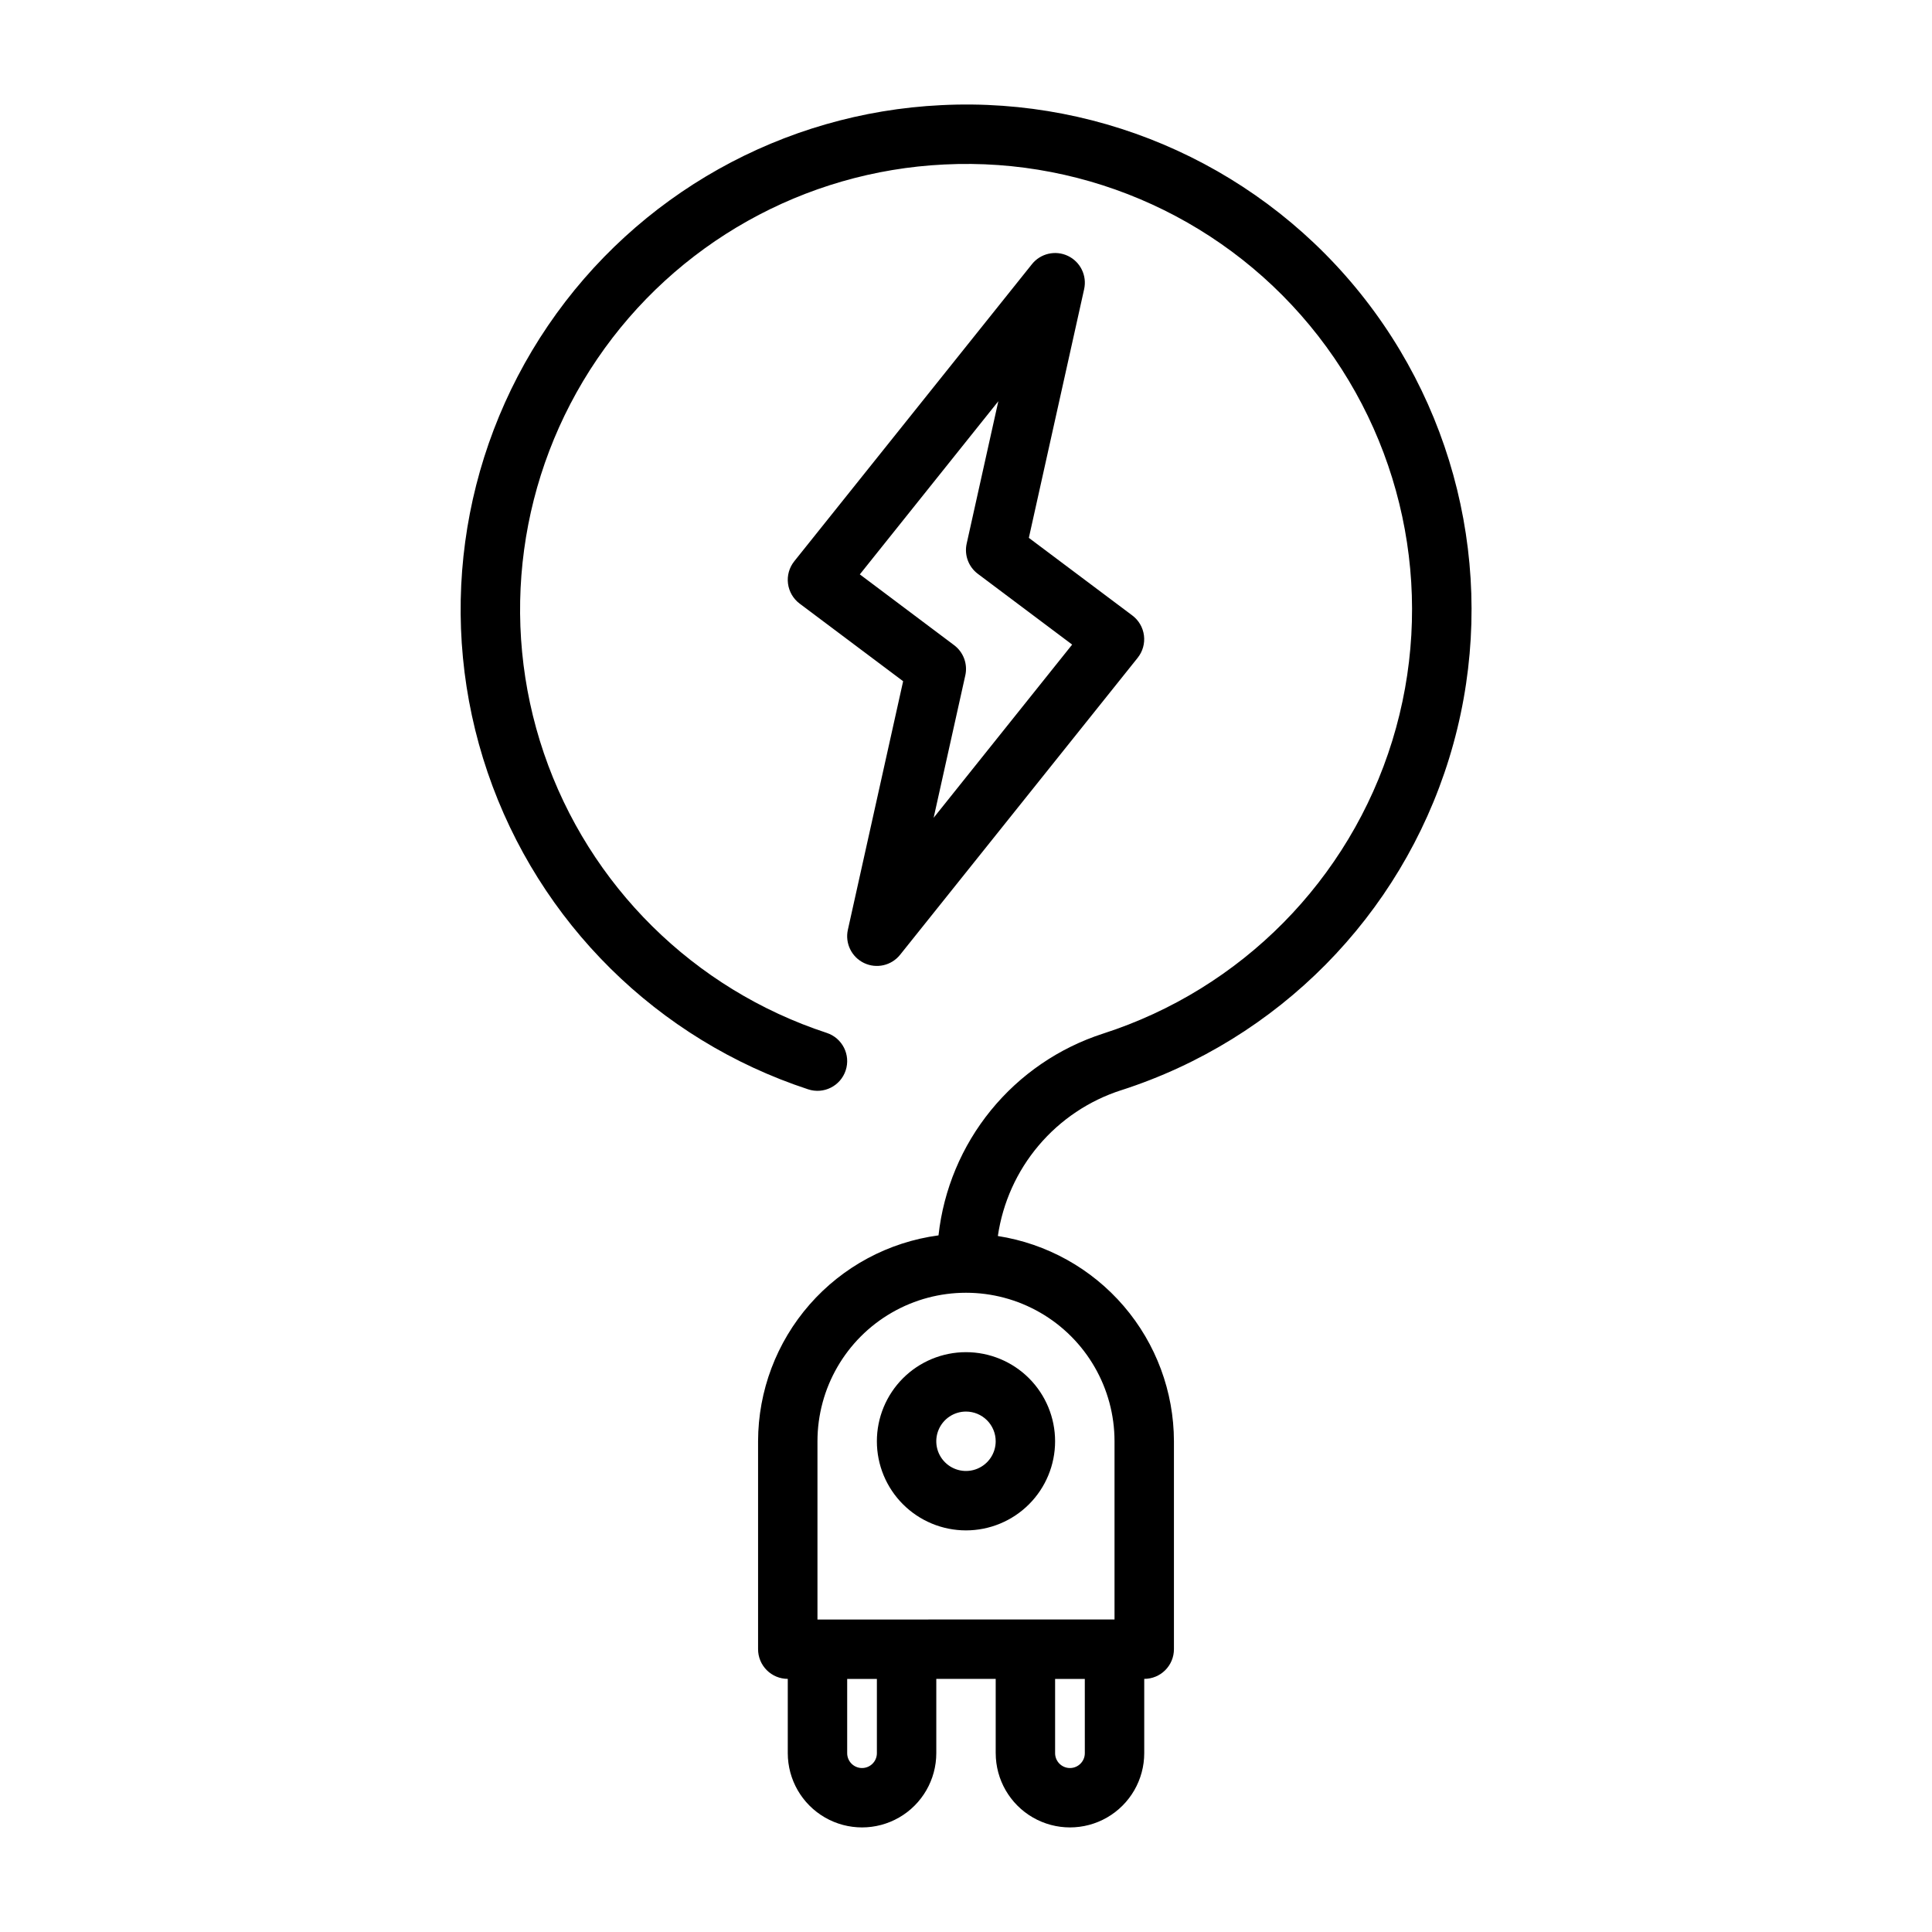
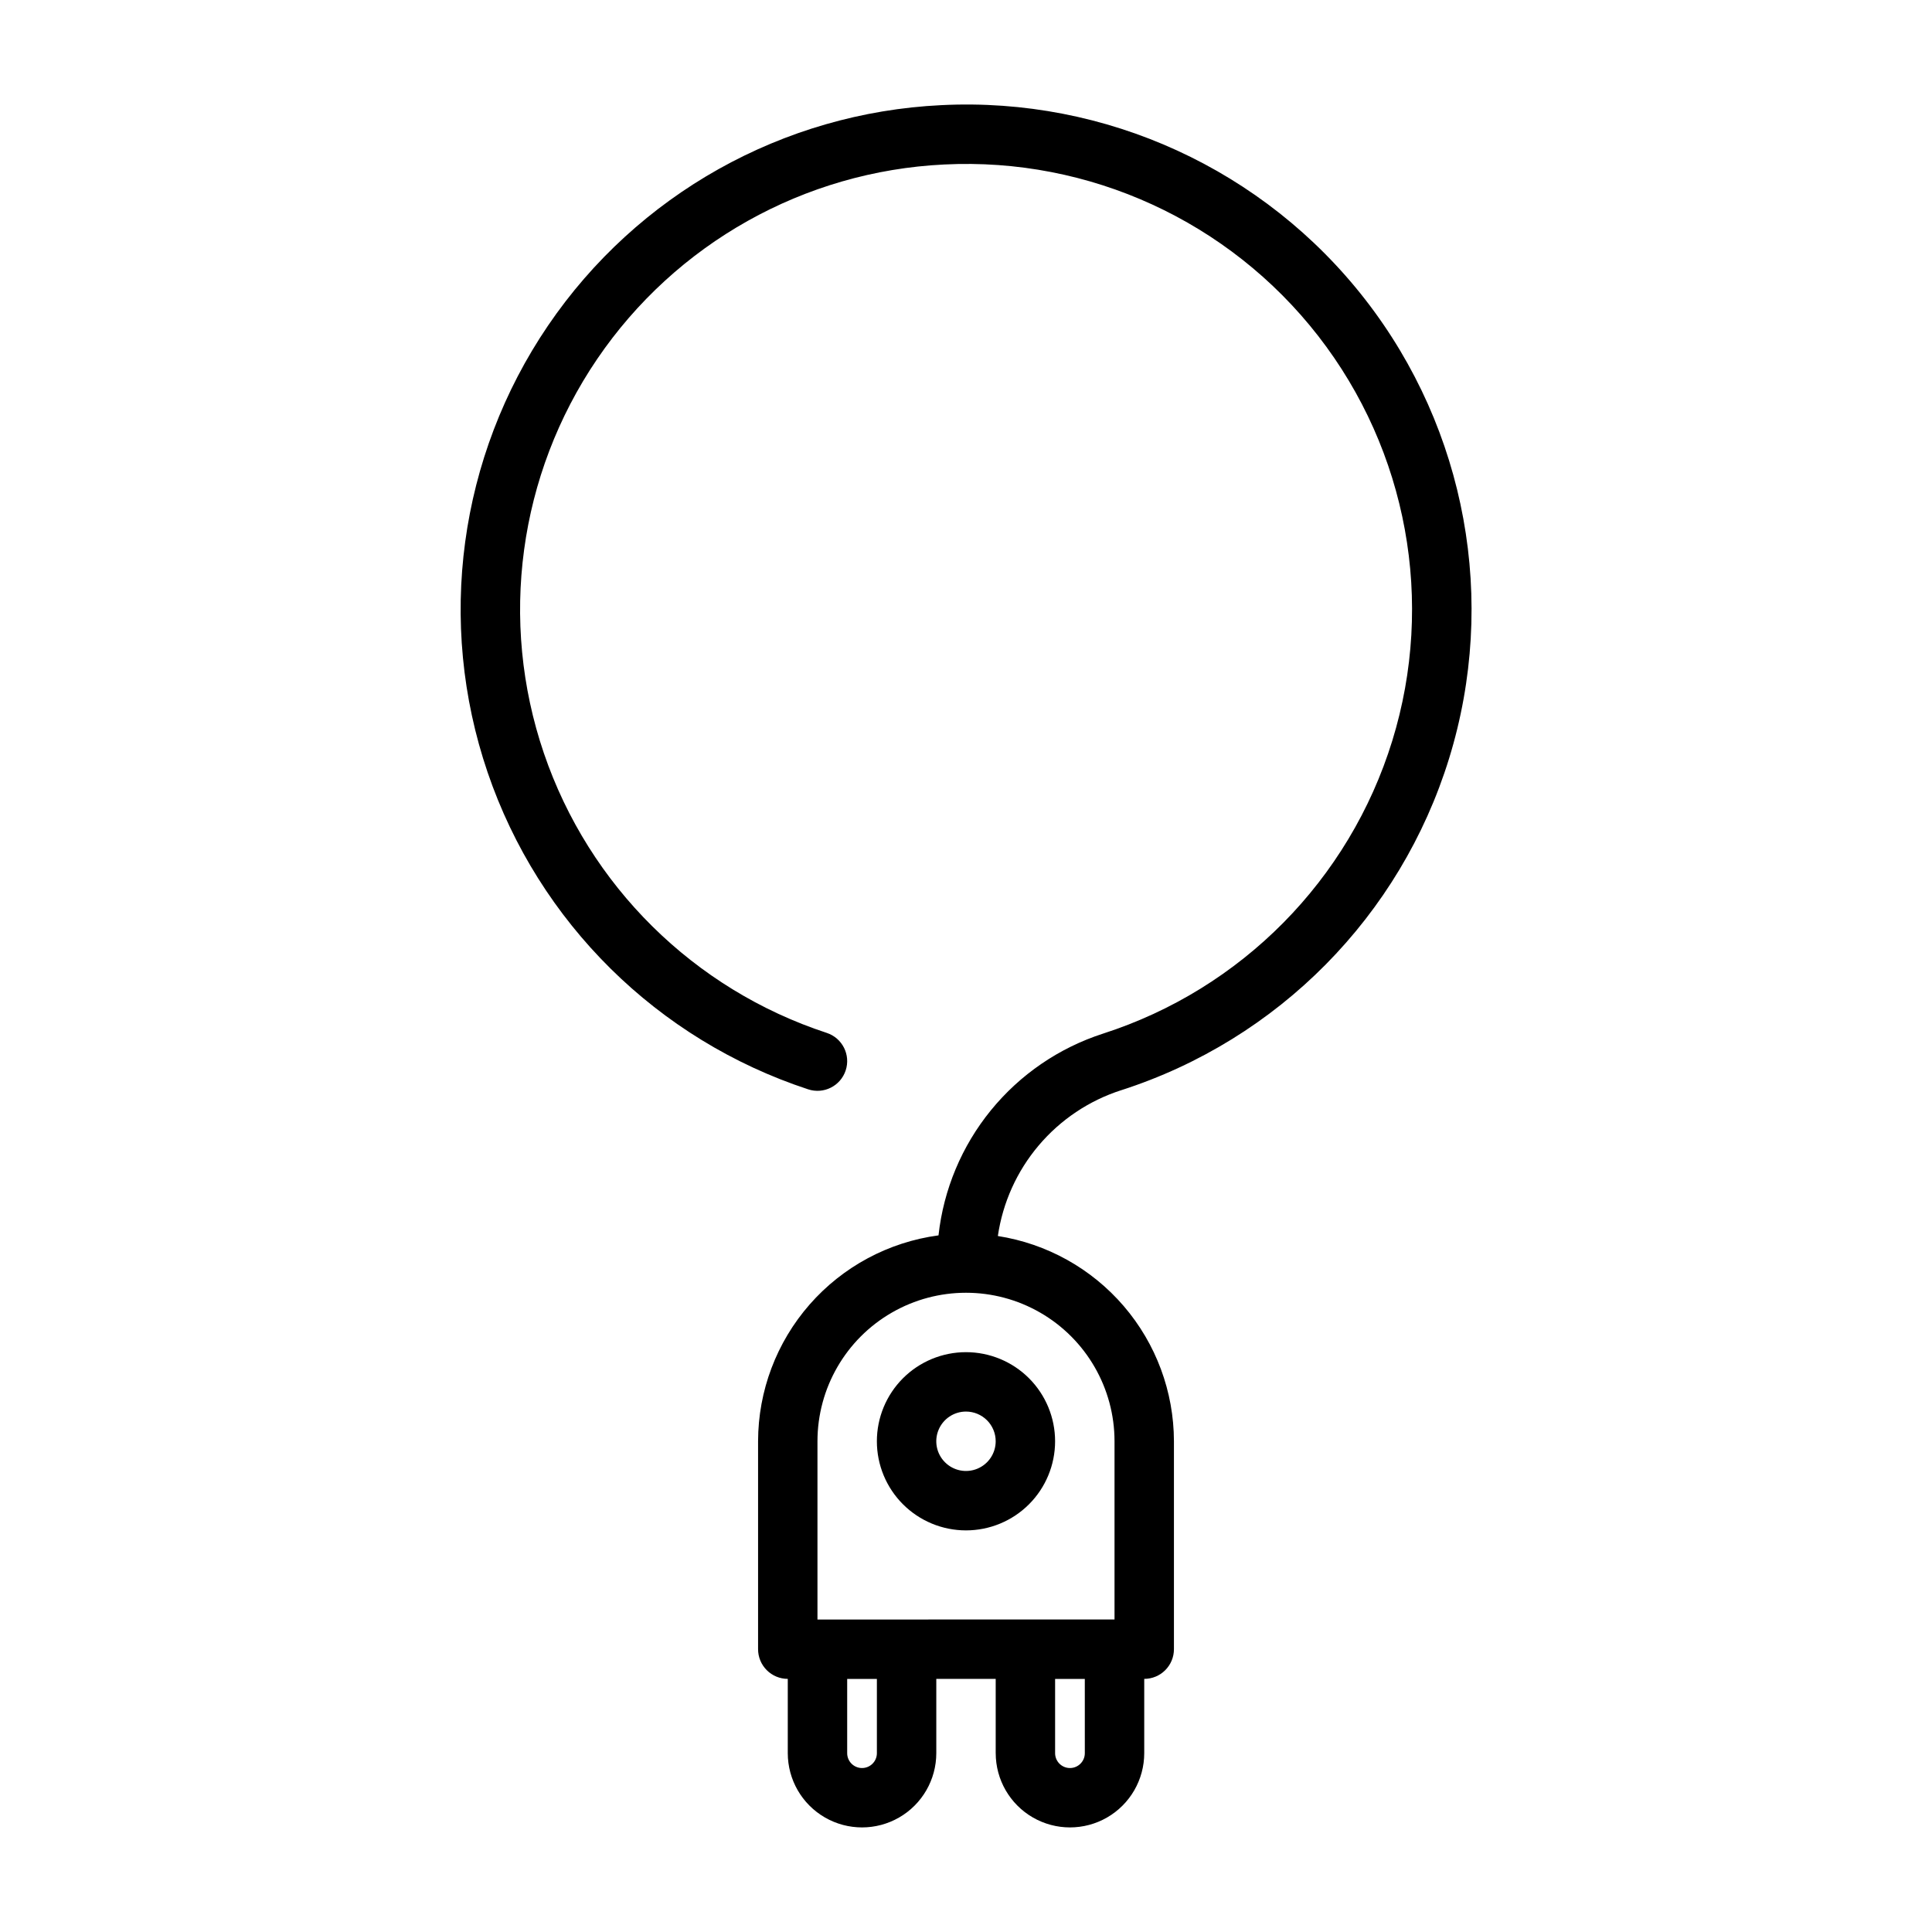
<svg xmlns="http://www.w3.org/2000/svg" fill="#000000" width="800px" height="800px" version="1.1" viewBox="144 144 512 512">
  <g>
-     <path d="m372.98 399.21c3.305 1.582 7.262 0.68 9.551-2.18l62.977-78.719v-0.004c1.324-1.66 1.922-3.789 1.652-5.898-0.266-2.113-1.379-4.023-3.078-5.301l-27.426-20.57 14.648-65.891c0.805-3.578-0.973-7.238-4.281-8.824-3.309-1.582-7.273-0.672-9.559 2.199l-62.977 78.719h0.004c-1.332 1.664-1.934 3.797-1.664 5.91 0.27 2.113 1.383 4.031 3.086 5.309l27.426 20.57-14.648 65.891v-0.004c-0.785 3.57 0.992 7.215 4.289 8.793zm-1.117-102.99 36.707-45.895-8.391 37.738c-0.676 3.023 0.484 6.164 2.969 8.02l24.984 18.742-36.707 45.895 8.391-37.738v0.004c0.672-3.023-0.492-6.152-2.965-8.008z" />
    <path d="m376.38 525.95c0 6.266 2.488 12.273 6.918 16.699 4.426 4.43 10.434 6.918 16.699 6.918 6.262 0 12.27-2.488 16.699-6.918 4.426-4.426 6.914-10.434 6.914-16.699 0-6.262-2.488-12.27-6.914-16.699-4.43-4.426-10.438-6.914-16.699-6.914-6.266 0-12.273 2.488-16.699 6.914-4.43 4.43-6.918 10.438-6.918 16.699zm31.488 0c0 3.188-1.918 6.055-4.859 7.273-2.941 1.219-6.328 0.547-8.578-1.707-2.254-2.25-2.926-5.637-1.707-8.578s4.09-4.859 7.273-4.859c2.086 0 4.09 0.832 5.566 2.305 1.477 1.477 2.305 3.481 2.305 5.566z" />
    <path d="m441.13 432.92c41.578-13.371 74.012-46.191 86.895-87.922 12.879-41.73 4.59-87.125-22.215-121.61-26.805-34.48-68.75-53.715-112.37-51.523-41.984 2.027-80.578 23.664-104.21 58.426-23.633 34.762-29.562 78.605-16.008 118.39s45.016 70.898 84.957 84.004c4.129 1.359 8.578-0.887 9.938-5.019 1.359-4.129-0.887-8.578-5.019-9.938-35.238-11.562-63-39.008-74.961-74.117-11.961-35.105-6.731-73.793 14.117-104.46 20.852-30.672 54.902-49.766 91.945-51.559 38.488-1.934 75.496 15.035 99.152 45.457 23.652 30.422 30.973 70.469 19.609 107.29-11.363 36.82-39.977 65.781-76.66 77.586-11.645 3.766-21.953 10.812-29.688 20.297-7.731 9.484-12.559 21-13.898 33.164-13.223 1.773-25.352 8.277-34.145 18.309-8.793 10.035-13.648 22.914-13.672 36.25v55.105c0 2.09 0.828 4.09 2.305 5.566 1.477 1.477 3.481 2.305 5.566 2.305v19.68c0 7.031 3.75 13.531 9.84 17.047 6.09 3.516 13.594 3.516 19.68 0 6.09-3.516 9.84-10.016 9.84-17.047v-19.68h15.742v19.68h0.004c0 7.031 3.75 13.531 9.84 17.047 6.09 3.516 13.59 3.516 19.68 0s9.84-10.016 9.84-17.047v-19.68c2.09 0 4.09-0.828 5.566-2.305 1.477-1.477 2.305-3.477 2.305-5.566v-55.105c-0.023-13.137-4.738-25.832-13.293-35.805-8.555-9.969-20.391-16.559-33.371-18.582 1.293-8.852 5.039-17.168 10.82-23.996 5.777-6.832 13.355-11.906 21.871-14.648zm-64.746 175.69c0 2.176-1.762 3.938-3.938 3.938-2.172 0-3.934-1.762-3.934-3.938v-19.68h7.871zm55.105 0c0 2.176-1.766 3.938-3.938 3.938-2.176 0-3.938-1.762-3.938-3.938v-19.68h7.871zm7.871-82.656v47.23l-78.723 0.004v-47.234c0-14.059 7.504-27.055 19.684-34.086 12.176-7.031 27.18-7.031 39.359 0 12.176 7.031 19.68 20.027 19.68 34.086z" />
  </g>
</svg>